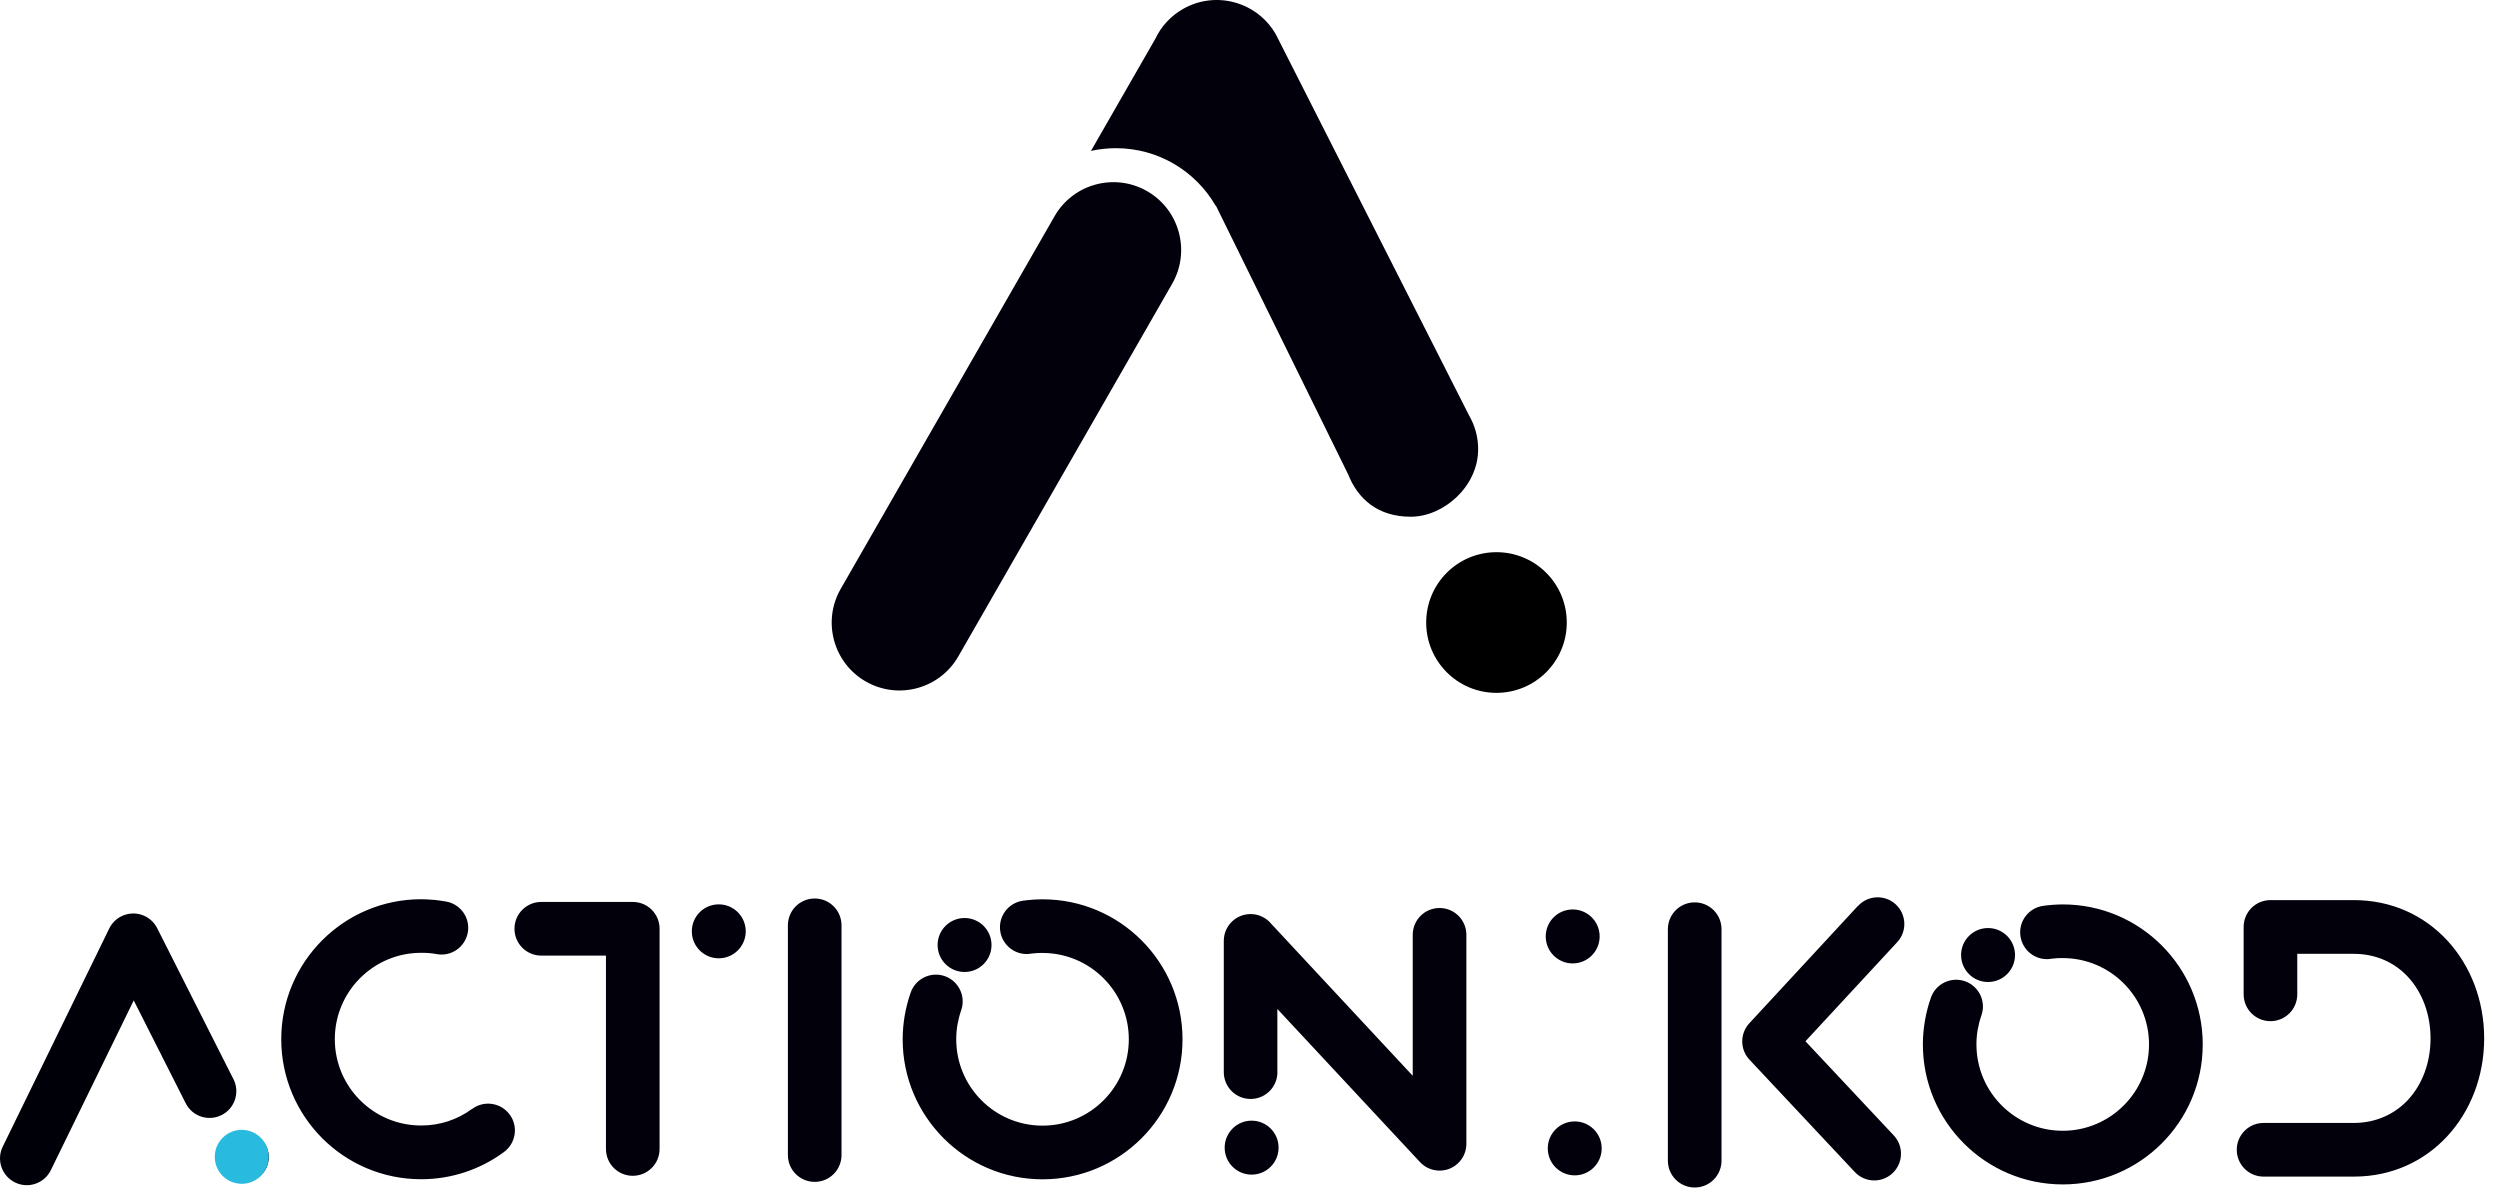
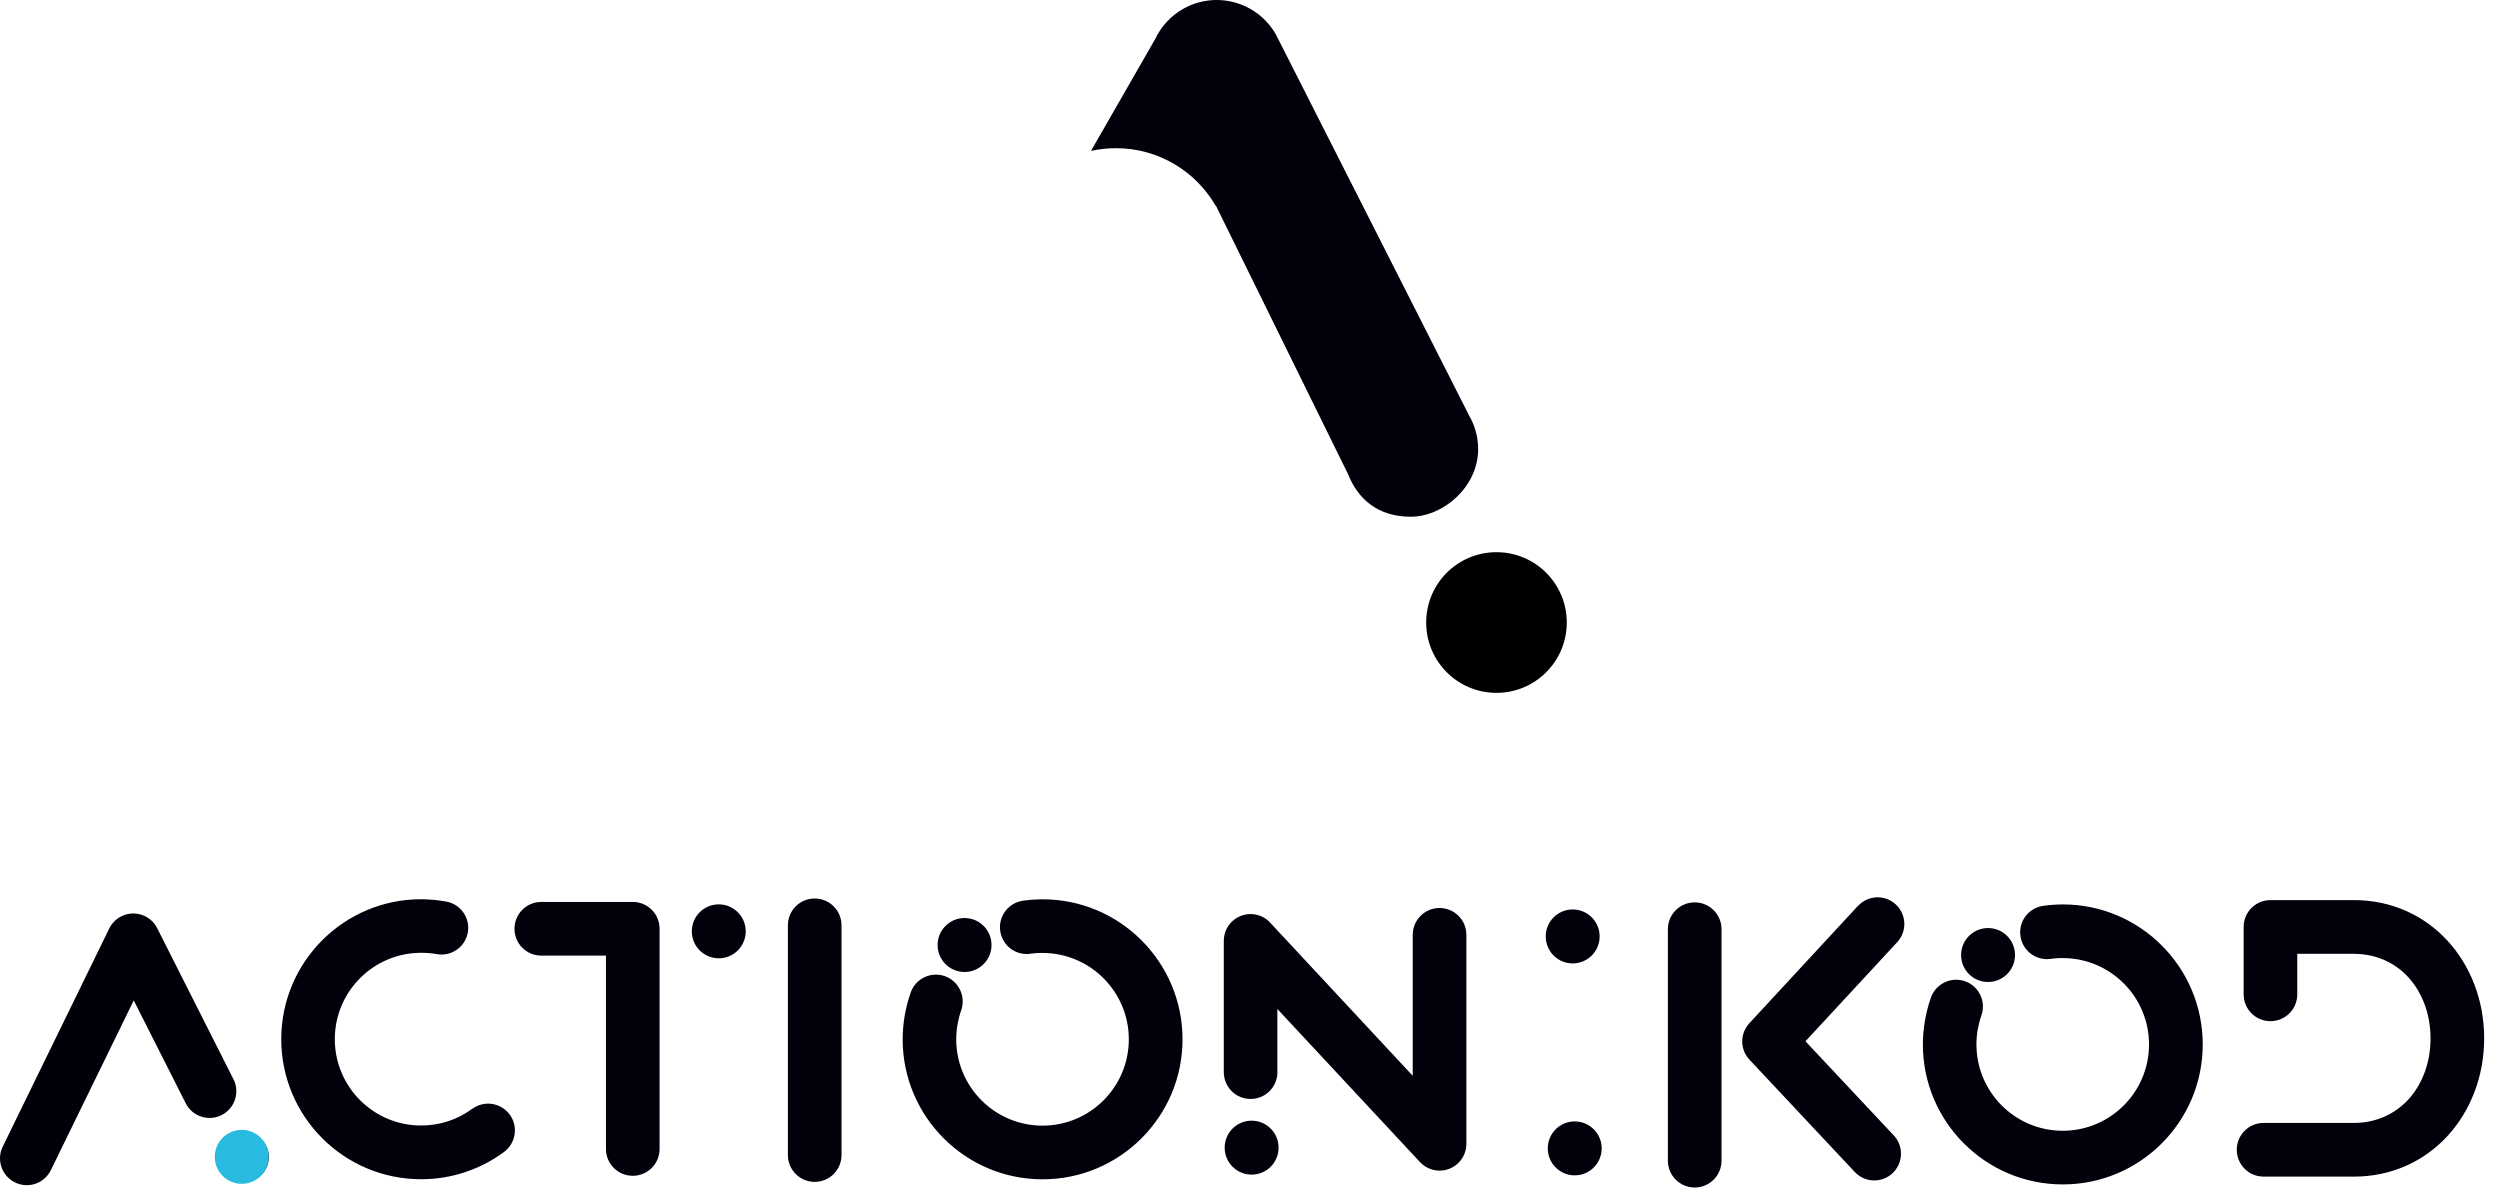
<svg xmlns="http://www.w3.org/2000/svg" width="120" height="57" viewBox="0 0 120 57" fill="none">
  <path fill-rule="evenodd" clip-rule="evenodd" d="M75.489 46.244C76.204 46.244 76.783 45.665 76.783 44.949C76.783 44.233 76.204 43.654 75.489 43.654C74.773 43.654 74.195 44.233 74.195 44.949C74.195 45.665 74.773 46.244 75.489 46.244ZM75.587 56.417C76.302 56.417 76.881 55.838 76.881 55.122C76.881 54.407 76.302 53.828 75.587 53.828C74.871 53.828 74.293 54.407 74.293 55.122C74.293 55.838 74.871 56.417 75.587 56.417ZM95.427 47.136C96.142 47.136 96.721 46.556 96.721 45.841C96.721 45.125 96.142 44.546 95.427 44.546C94.711 44.546 94.132 45.125 94.132 45.841C94.132 46.556 94.711 47.136 95.427 47.136ZM60.078 56.382C60.794 56.382 61.372 55.803 61.372 55.087C61.372 54.371 60.794 53.792 60.078 53.792C59.363 53.792 58.784 54.371 58.784 55.087C58.784 55.803 59.363 56.382 60.078 56.382ZM46.299 46.655C47.014 46.655 47.593 46.076 47.593 45.36C47.593 44.644 47.014 44.065 46.299 44.065C45.583 44.065 45.005 44.644 45.005 45.36C45.005 46.076 45.583 46.655 46.299 46.655ZM34.501 45.998C35.216 45.998 35.795 45.419 35.795 44.704C35.795 43.988 35.216 43.409 34.501 43.409C33.785 43.409 33.207 43.988 33.207 44.704C33.207 45.419 33.785 45.998 34.501 45.998ZM98.429 46.027C97.727 46.125 97.079 45.633 96.98 44.928C96.882 44.226 97.373 43.577 98.078 43.479C98.239 43.458 98.397 43.44 98.548 43.43C98.72 43.419 98.878 43.412 99.014 43.412C100.87 43.412 102.546 44.163 103.763 45.381C104.977 46.595 105.731 48.276 105.731 50.132C105.731 51.989 104.98 53.666 103.763 54.884C102.55 56.098 100.87 56.852 99.014 56.852C97.159 56.852 95.483 56.101 94.266 54.884C93.052 53.67 92.298 51.989 92.298 50.132C92.298 49.75 92.333 49.367 92.397 48.992C92.463 48.613 92.558 48.241 92.684 47.886C92.919 47.216 93.656 46.865 94.322 47.1C94.992 47.336 95.343 48.072 95.108 48.739C95.03 48.96 94.971 49.188 94.929 49.423C94.89 49.648 94.869 49.883 94.869 50.132C94.869 51.276 95.332 52.312 96.082 53.062C96.833 53.813 97.868 54.277 99.011 54.277C100.154 54.277 101.189 53.813 101.939 53.062C102.69 52.312 103.153 51.276 103.153 50.132C103.153 48.988 102.69 47.953 101.939 47.202C101.189 46.451 100.154 45.988 99.011 45.988C98.892 45.988 98.793 45.988 98.716 45.995C98.615 46.002 98.516 46.013 98.425 46.023L98.429 46.027ZM110.269 47.728C110.269 48.441 109.694 49.016 108.982 49.016C108.27 49.016 107.695 48.441 107.695 47.728V44.493C107.695 43.781 108.27 43.205 108.982 43.205H112.983C114.804 43.205 116.354 43.942 117.462 45.135C118.584 46.346 119.24 48.016 119.24 49.841C119.24 51.666 118.584 53.336 117.462 54.547C116.354 55.74 114.804 56.477 112.983 56.477H108.652C107.94 56.477 107.365 55.901 107.365 55.189C107.365 54.477 107.94 53.901 108.652 53.901H112.983C114.046 53.901 114.944 53.477 115.582 52.796C116.266 52.059 116.666 51.01 116.666 49.845C116.666 48.679 116.266 47.627 115.582 46.89C114.947 46.206 114.05 45.784 112.983 45.784H110.269V47.732V47.728ZM22.671 53.224C23.243 52.803 24.046 52.929 24.467 53.501C24.888 54.073 24.761 54.877 24.19 55.298C23.625 55.715 22.99 56.045 22.306 56.27C21.644 56.487 20.942 56.603 20.216 56.603C18.361 56.603 16.684 55.852 15.467 54.635C14.254 53.42 13.5 51.739 13.5 49.883C13.5 48.027 14.251 46.349 15.467 45.132C16.681 43.917 18.361 43.163 20.216 43.163C20.384 43.163 20.588 43.174 20.823 43.195H20.858C21.051 43.216 21.24 43.244 21.419 43.275C22.117 43.402 22.58 44.068 22.454 44.763C22.328 45.458 21.661 45.925 20.967 45.798C20.847 45.777 20.735 45.76 20.619 45.749H20.588C20.5 45.739 20.378 45.735 20.213 45.735C19.069 45.735 18.035 46.199 17.284 46.95C16.534 47.7 16.071 48.736 16.071 49.88C16.071 51.024 16.534 52.059 17.284 52.81C18.035 53.561 19.069 54.024 20.213 54.024C20.669 54.024 21.104 53.954 21.507 53.821C21.928 53.684 22.317 53.48 22.668 53.22L22.671 53.224ZM49.459 45.781C48.757 45.879 48.108 45.388 48.01 44.682C47.912 43.981 48.403 43.331 49.108 43.233C49.269 43.212 49.427 43.195 49.578 43.184C49.75 43.174 49.908 43.167 50.044 43.167C51.9 43.167 53.576 43.917 54.793 45.135C56.007 46.349 56.761 48.03 56.761 49.887C56.761 51.743 56.01 53.42 54.793 54.638C53.58 55.852 51.9 56.607 50.044 56.607C48.189 56.607 46.513 55.856 45.296 54.638C44.082 53.424 43.328 51.743 43.328 49.887C43.328 49.504 43.363 49.122 43.426 48.746C43.493 48.367 43.588 47.995 43.714 47.641C43.949 46.971 44.685 46.62 45.352 46.855C46.018 47.09 46.372 47.827 46.137 48.493C46.06 48.715 46.001 48.943 45.959 49.178C45.92 49.402 45.899 49.638 45.899 49.887C45.899 51.031 46.362 52.066 47.112 52.817C47.863 53.568 48.898 54.031 50.041 54.031C51.184 54.031 52.219 53.568 52.969 52.817C53.72 52.066 54.183 51.031 54.183 49.887C54.183 48.743 53.72 47.708 52.969 46.956C52.219 46.206 51.184 45.742 50.041 45.742C49.922 45.742 49.823 45.742 49.746 45.749C49.641 45.756 49.546 45.767 49.455 45.777L49.459 45.781ZM61.316 51.462C61.316 52.175 60.741 52.75 60.029 52.75C59.317 52.75 58.742 52.175 58.742 51.462V45.163C58.742 44.451 59.317 43.875 60.029 43.875C60.432 43.875 60.79 44.061 61.025 44.349L67.811 51.638V44.872C67.811 44.16 68.387 43.584 69.099 43.584C69.811 43.584 70.386 44.16 70.386 44.872V54.905C70.386 55.249 70.249 55.593 69.975 55.845C69.456 56.33 68.643 56.298 68.159 55.779L61.313 48.43V51.466L61.316 51.462ZM37.819 44.416C37.819 43.703 38.394 43.128 39.106 43.128C39.818 43.128 40.393 43.703 40.393 44.416V55.442C40.393 56.154 39.818 56.73 39.106 56.73C38.394 56.73 37.819 56.154 37.819 55.442V44.416ZM25.982 45.869C25.27 45.869 24.695 45.293 24.695 44.581C24.695 43.868 25.27 43.293 25.982 43.293H30.373C31.085 43.293 31.66 43.868 31.66 44.581V55.15C31.66 55.863 31.085 56.438 30.373 56.438C29.661 56.438 29.086 55.863 29.086 55.15V45.869H25.982ZM89.188 43.482C89.668 42.963 90.478 42.931 90.997 43.412C91.516 43.893 91.548 44.704 91.067 45.223L86.662 49.981L90.899 54.498C91.386 55.014 91.358 55.828 90.843 56.312C90.327 56.8 89.514 56.772 89.03 56.256L83.976 50.866C83.516 50.378 83.509 49.613 83.969 49.115L89.188 43.475V43.482ZM80.058 44.602C80.058 43.889 80.634 43.314 81.346 43.314C82.058 43.314 82.633 43.889 82.633 44.602V55.712C82.633 56.424 82.058 57 81.346 57C80.634 57 80.058 56.424 80.058 55.712V44.602Z" fill="#01000B" />
  <path fill-rule="evenodd" clip-rule="evenodd" d="M11.708 56.74C12.367 56.74 12.904 56.203 12.904 55.543C12.904 54.884 12.367 54.347 11.708 54.347C11.048 54.347 10.512 54.884 10.512 55.543C10.512 56.203 11.048 56.74 11.708 56.74Z" fill="#01000B" />
  <path d="M11.206 51.796C11.525 52.428 11.273 53.203 10.638 53.523C10.003 53.842 9.232 53.59 8.913 52.954L6.419 48.02L2.442 56.165C2.13 56.804 1.362 57.071 0.723 56.758C0.085 56.446 -0.181 55.677 0.131 55.039L5.244 44.567C5.363 44.325 5.56 44.115 5.819 43.985C6.451 43.666 7.226 43.918 7.545 44.553L11.203 51.796H11.206Z" fill="#000008" />
  <path fill-rule="evenodd" clip-rule="evenodd" d="M11.603 56.823C12.318 56.823 12.897 56.244 12.897 55.528C12.897 54.812 12.318 54.233 11.603 54.233C10.887 54.233 10.309 54.812 10.309 55.528C10.309 56.244 10.887 56.823 11.603 56.823Z" fill="#29BBDF" />
  <path fill-rule="evenodd" clip-rule="evenodd" d="M71.831 33.257C73.693 33.257 75.205 31.748 75.205 29.881C75.205 28.014 73.697 26.505 71.831 26.505C69.965 26.505 68.457 28.014 68.457 29.881C68.457 31.748 69.965 33.257 71.831 33.257Z" fill="black" />
  <path d="M64.702 22.75L58.364 9.871L58.357 9.885C57.403 8.229 55.615 7.113 53.567 7.113C53.156 7.113 52.753 7.159 52.367 7.243L55.457 1.86C55.737 1.27 56.194 0.761 56.807 0.417C58.378 -0.463 60.367 0.095 61.251 1.67L70.52 19.95C70.804 20.444 70.951 20.985 70.951 21.564C70.951 23.353 69.293 24.803 67.714 24.803C66.136 24.803 65.172 23.95 64.702 22.746V22.75Z" fill="#01000B" />
-   <path d="M50.62 10.377C51.514 8.819 53.506 8.282 55.063 9.177C56.621 10.072 57.157 12.065 56.263 13.623L45.998 31.509C45.103 33.068 43.111 33.605 41.554 32.71C39.997 31.815 39.46 29.822 40.355 28.264L50.62 10.377Z" fill="#01000B" />
</svg>